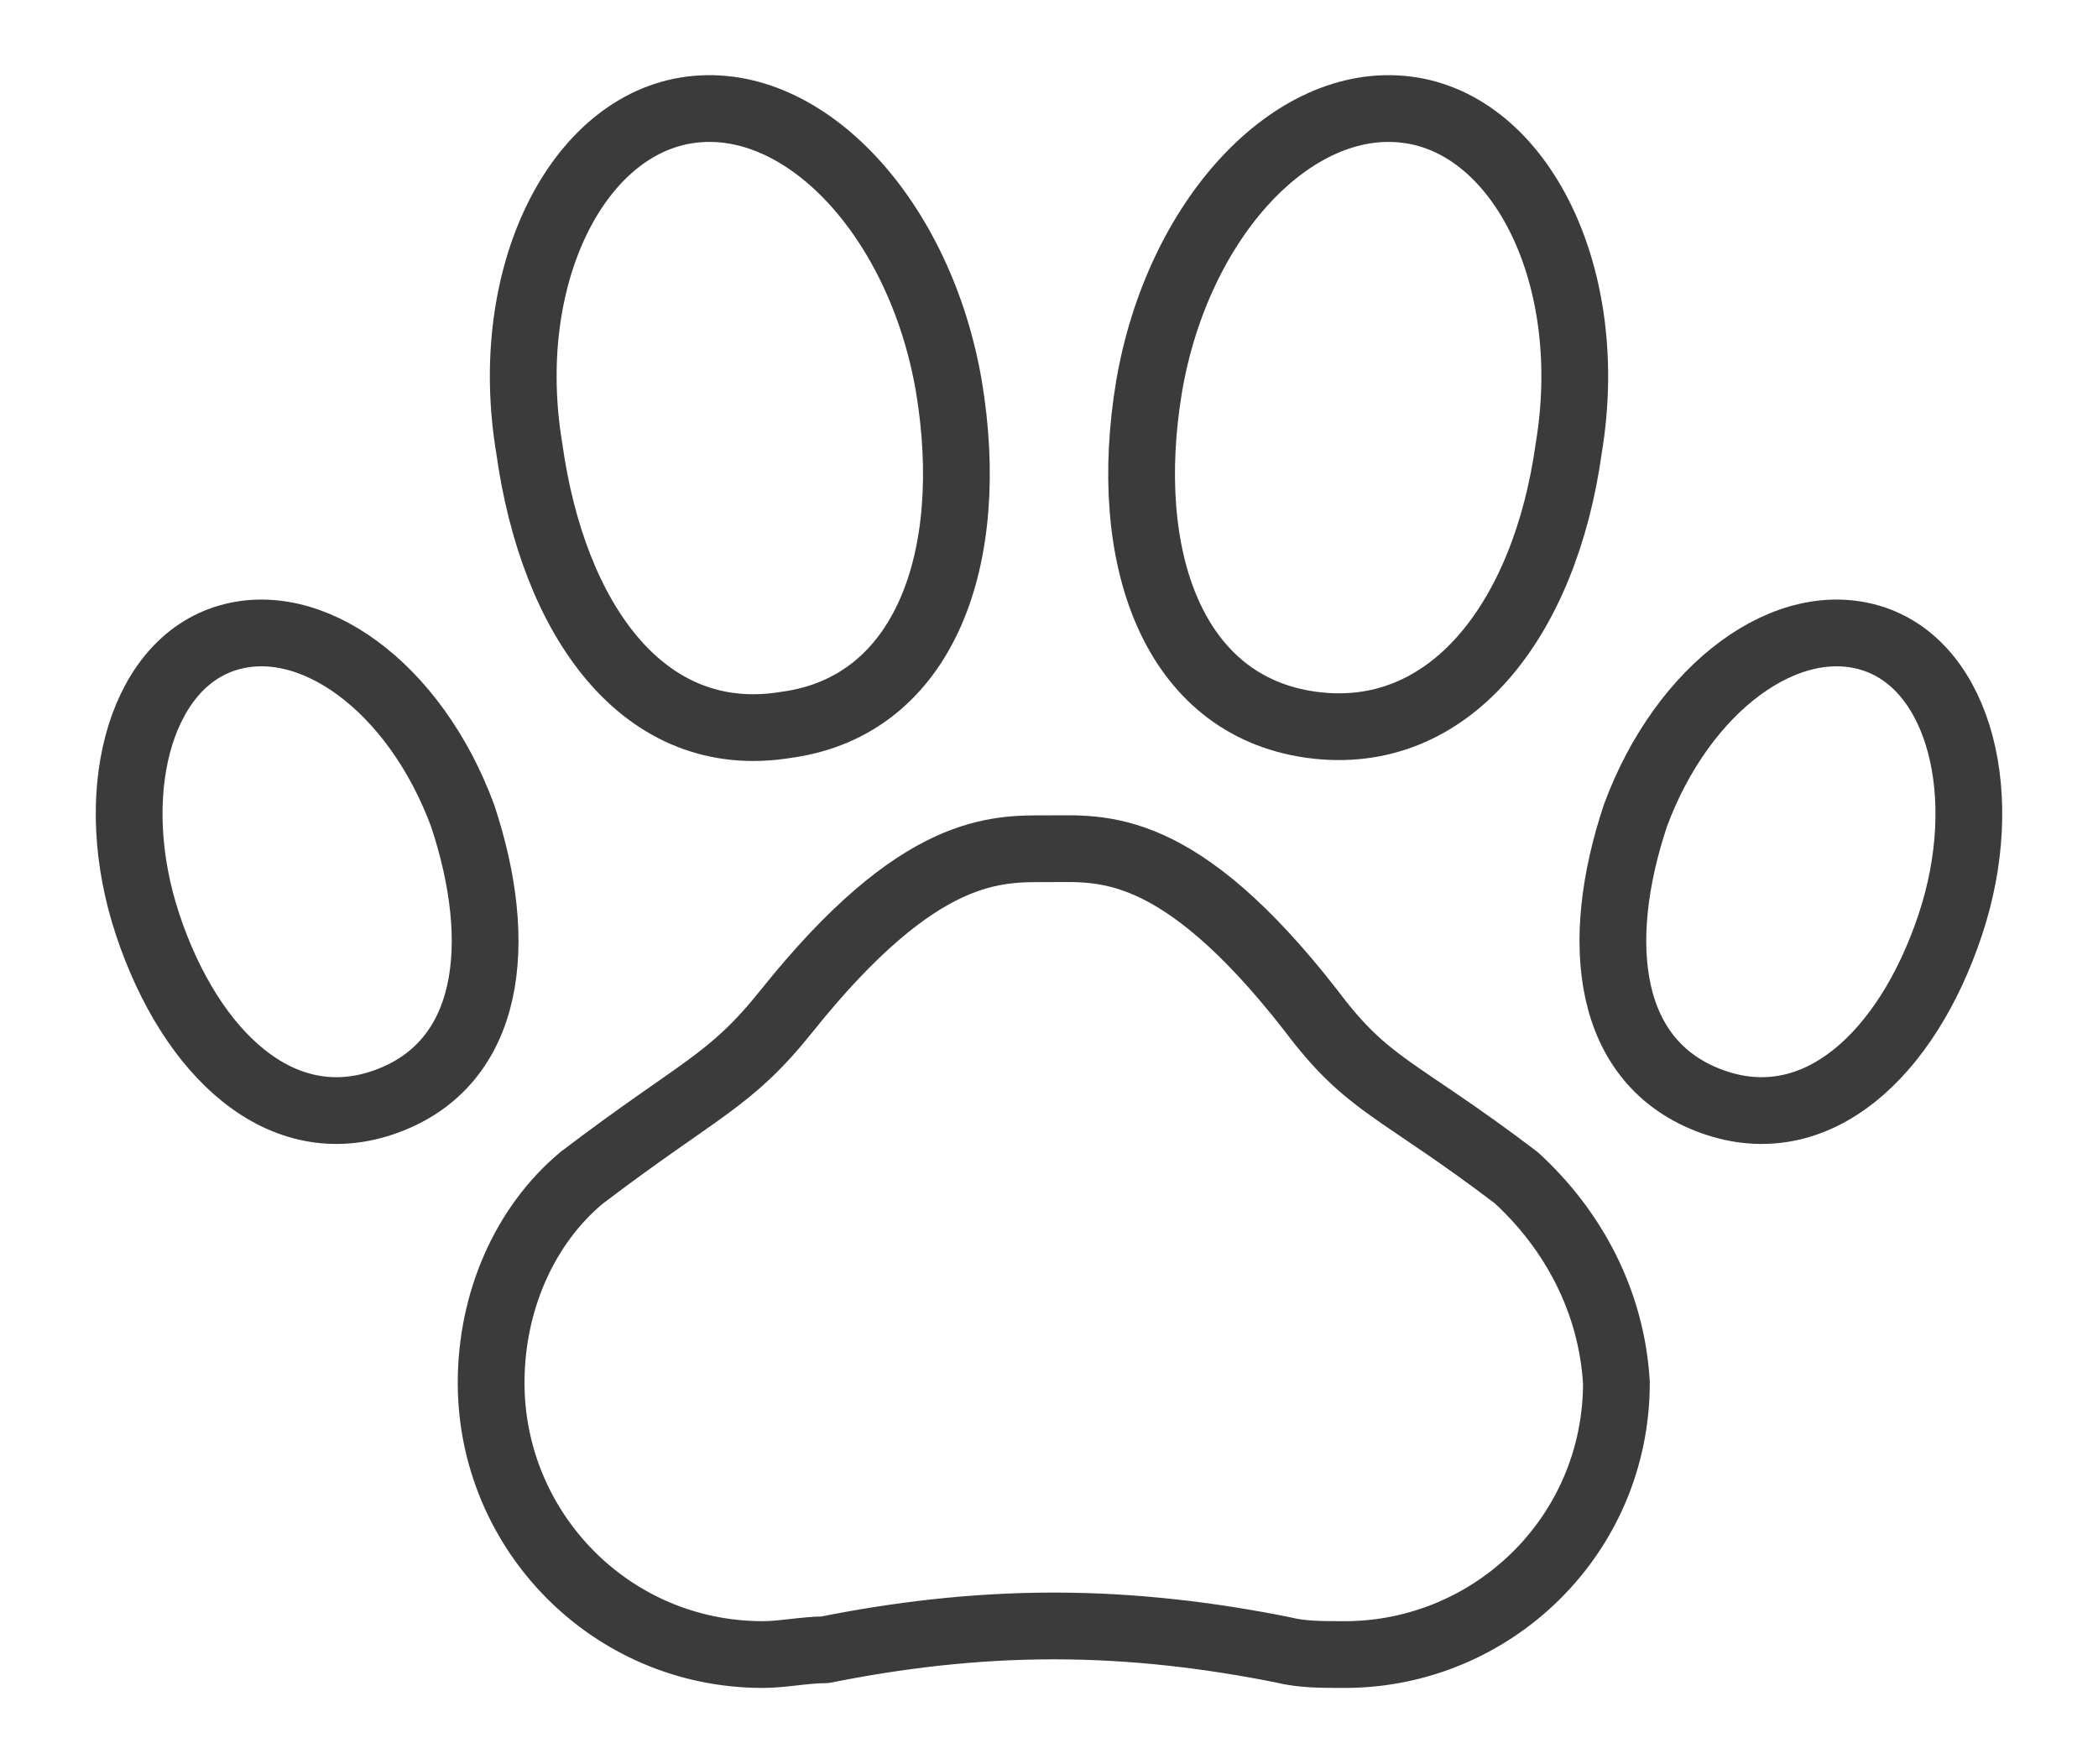
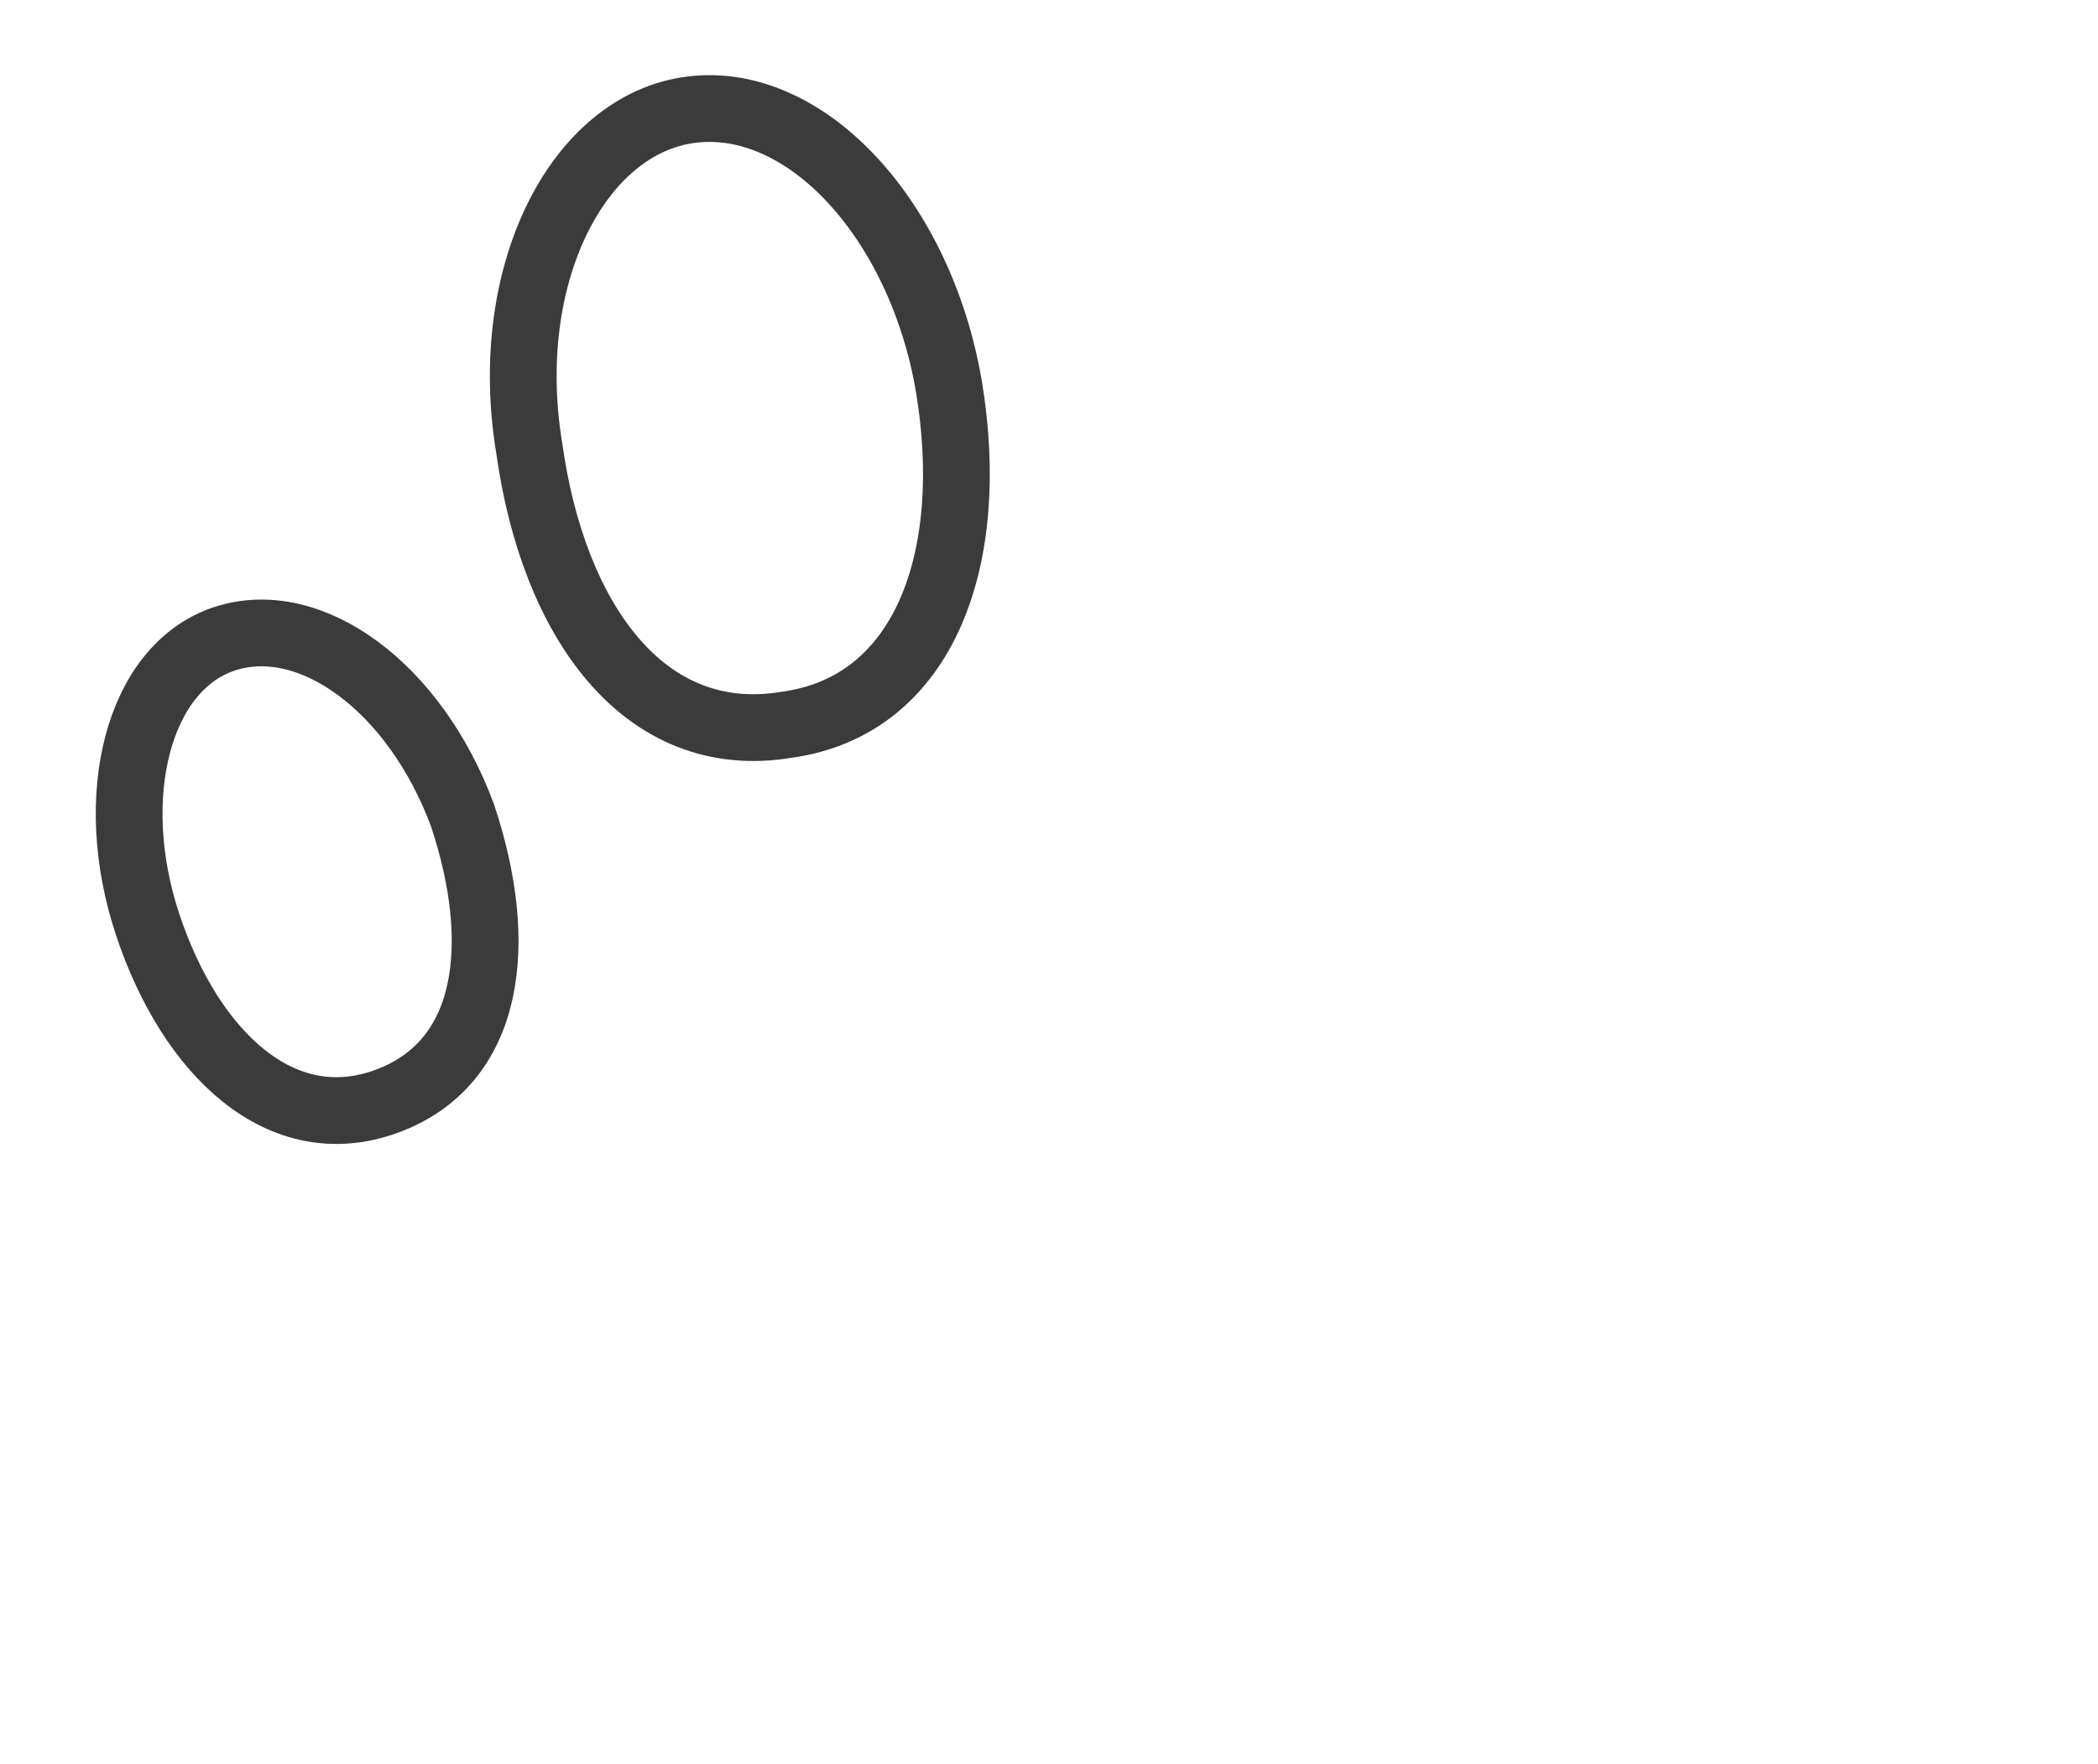
<svg xmlns="http://www.w3.org/2000/svg" version="1.1" id="Layer_1" x="0px" y="0px" viewBox="0 0 44 37" style="enable-background:new 0 0 44 37;" xml:space="preserve">
  <style type="text/css">
	.st0{fill:none;stroke:#3B3B3B;stroke-width:1.4;stroke-linecap:round;stroke-linejoin:round;stroke-miterlimit:10;}
</style>
  <g>
-     <path class="st0" d="M31.8,24.7c-2.5-1.9-3.1-1.9-4.3-3.5c-2.8-3.6-4.4-3.4-5.5-3.4c-1.1,0-2.7-0.1-5.5,3.4   c-1.2,1.5-1.8,1.6-4.3,3.5c-1.2,1-1.9,2.6-1.9,4.3c0,3.1,2.5,5.7,5.7,5.7c0.4,0,0.9-0.1,1.3-0.1c1.5-0.3,3.1-0.5,4.8-0.5   c1.7,0,3.3,0.2,4.8,0.5c0.4,0.1,0.8,0.1,1.3,0.1c3.1,0,5.7-2.5,5.7-5.7C33.8,27.3,33,25.8,31.8,24.7z" />
    <g>
      <g>
        <path class="st0" d="M19.9,8.1c0.6,3.6-0.5,6.7-3.4,7.1c-3,0.5-4.9-2.2-5.4-5.8c-0.6-3.6,1-6.8,3.4-7.1C16.9,2,19.3,4.6,19.9,8.1     z" />
        <path class="st0" d="M9.7,17.1c0.9,2.7,0.6,5.2-1.6,6c-2.2,0.8-4.1-1-5-3.7c-0.9-2.7-0.2-5.4,1.6-6C6.5,12.8,8.7,14.4,9.7,17.1z" />
      </g>
      <g>
-         <path class="st0" d="M24.1,8.1c-0.6,3.6,0.5,6.7,3.4,7.1s4.9-2.2,5.4-5.8c0.6-3.6-1-6.8-3.4-7.1C27.1,2,24.7,4.6,24.1,8.1z" />
-         <path class="st0" d="M34.3,17.1c-0.9,2.7-0.6,5.2,1.6,6c2.2,0.8,4.1-1,5-3.7c0.9-2.7,0.2-5.4-1.6-6     C37.5,12.8,35.3,14.4,34.3,17.1z" />
-       </g>
+         </g>
    </g>
  </g>
</svg>